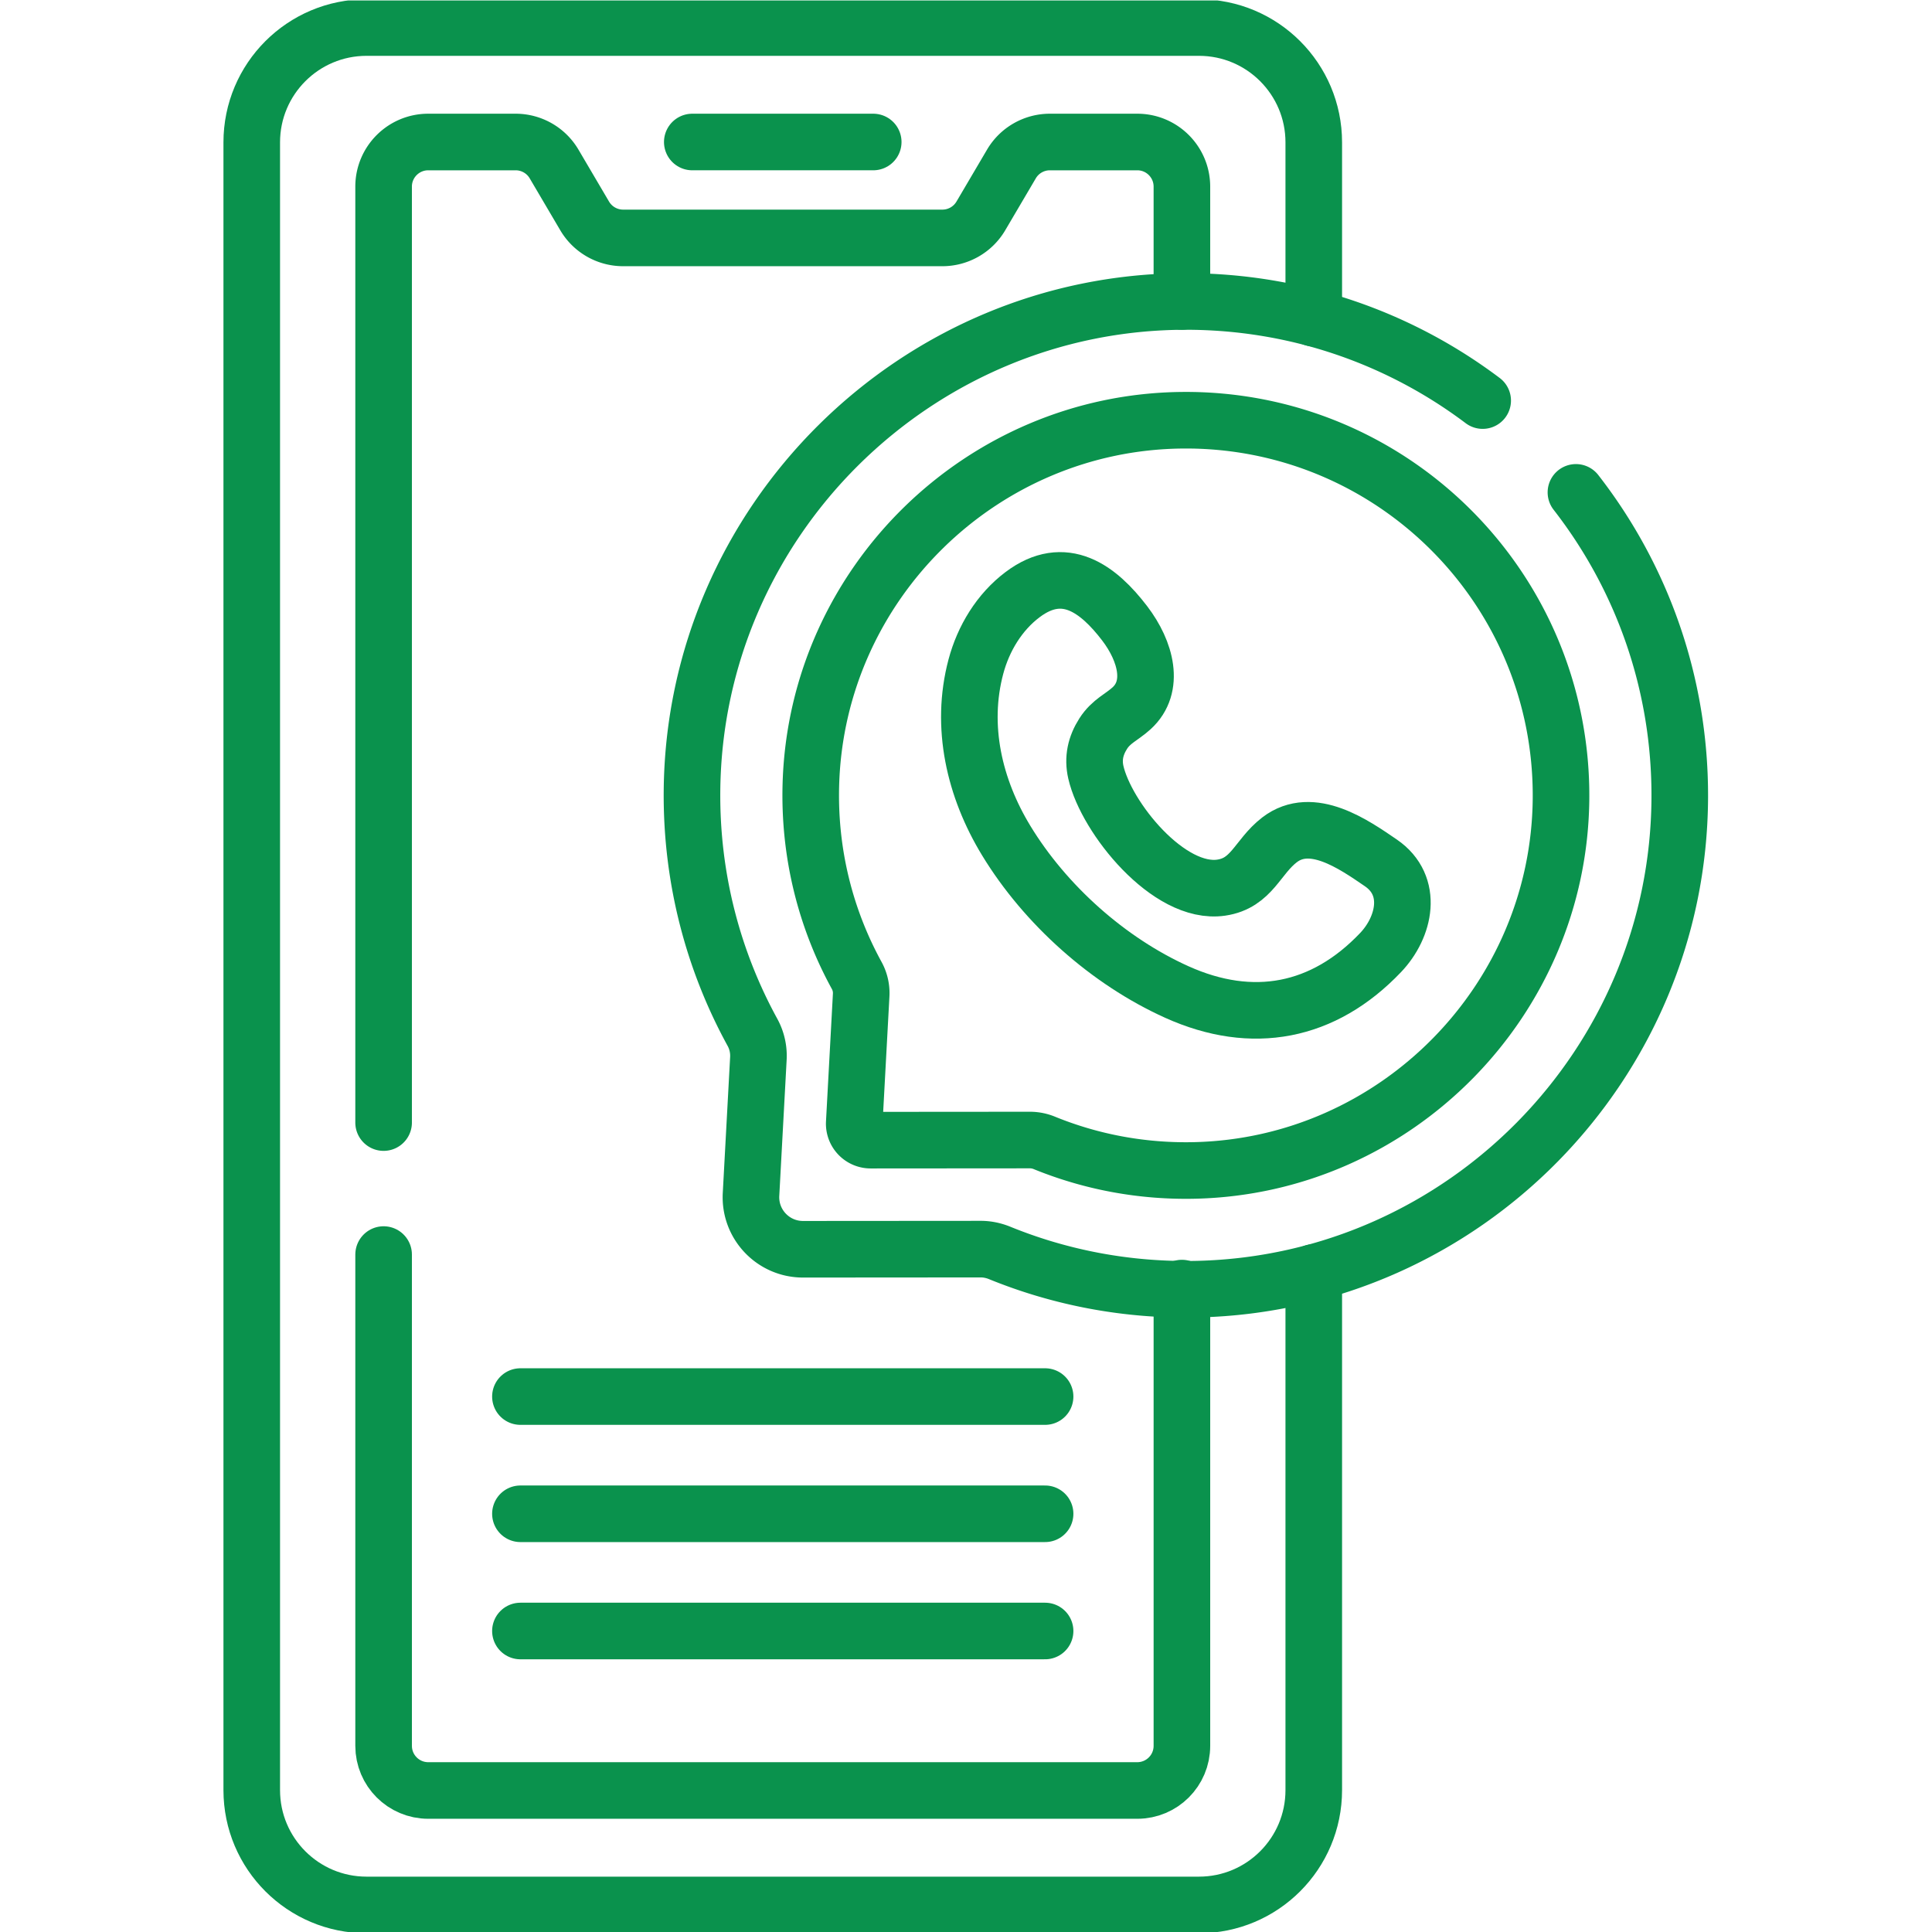
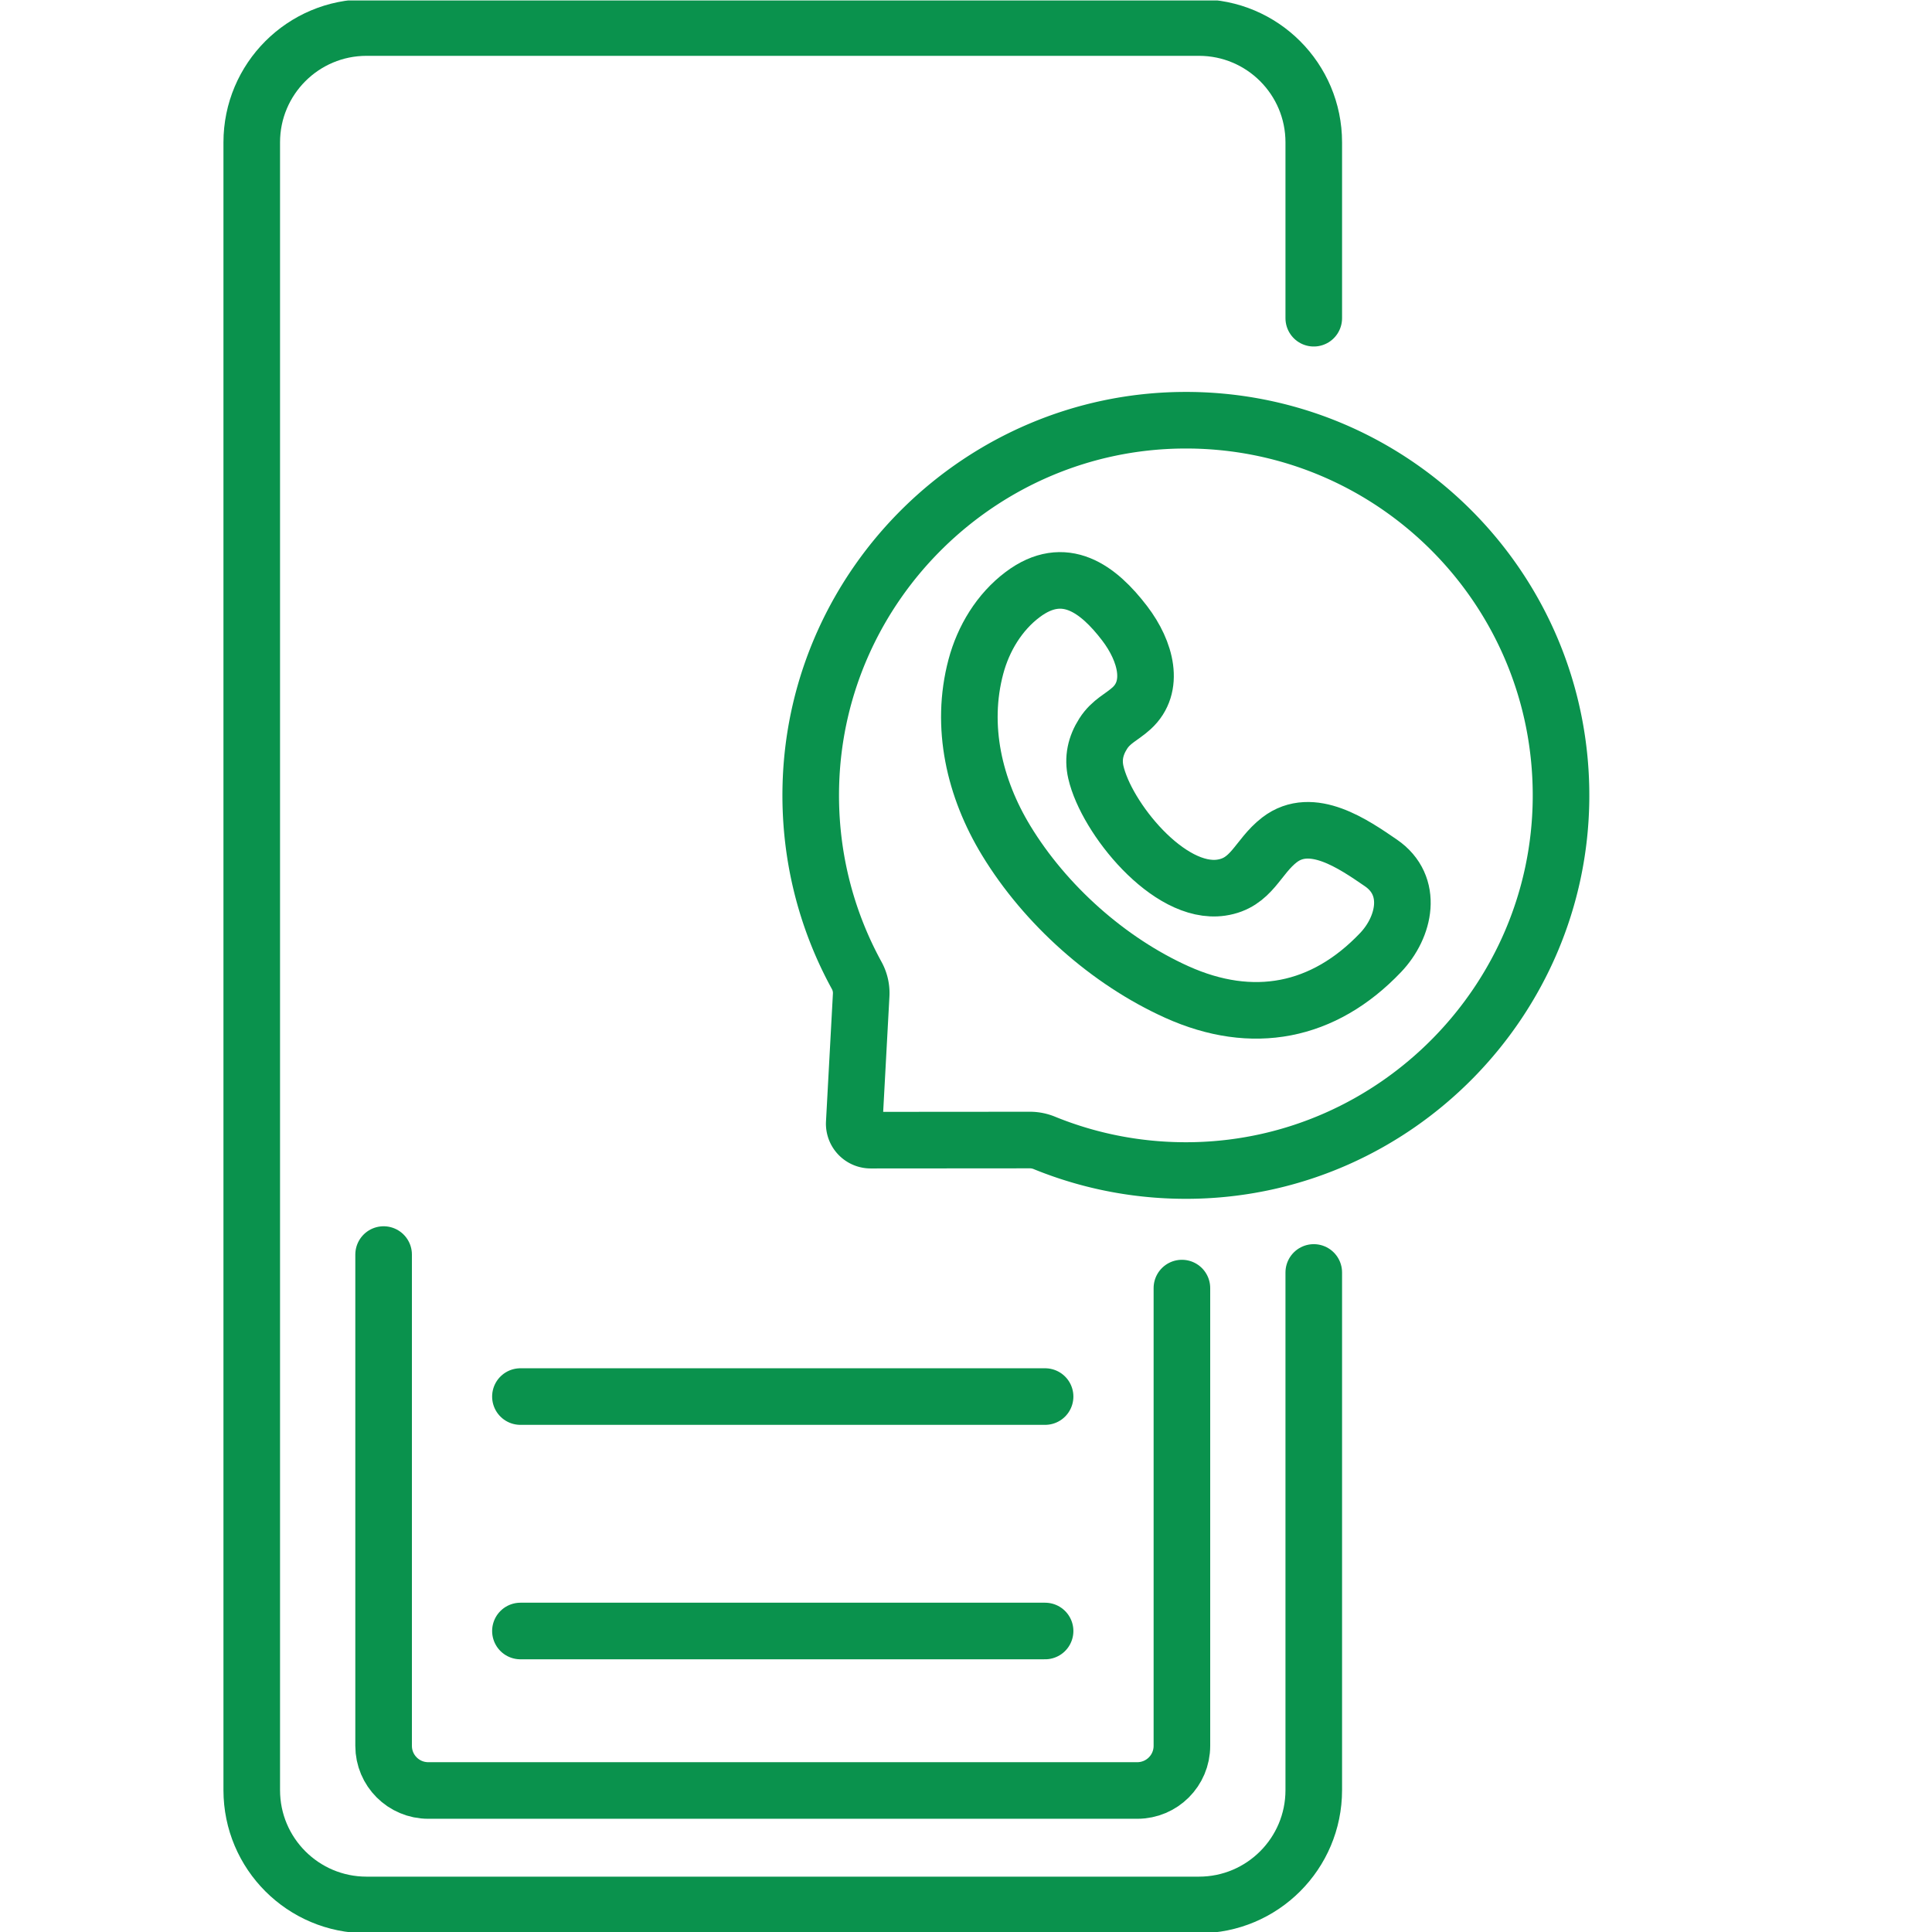
<svg xmlns="http://www.w3.org/2000/svg" width="512" height="512" x="0" y="0" viewBox="0 0 682.667 682.667" style="enable-background:new 0 0 512 512" xml:space="preserve" class="">
  <g>
    <defs>
      <clipPath id="a" clipPathUnits="userSpaceOnUse">
        <path d="M0 512h512V0H0Z" fill="#0a924d" opacity="1" data-original="#000000" />
      </clipPath>
    </defs>
    <g clip-path="url(#a)" transform="matrix(1.333 0 0 -1.333 0 682.667)">
      <path d="M0 0v-137.223c0-16.809-13.626-30.435-30.435-30.435h-220.647c-16.809 0-30.435 13.626-30.435 30.435v436.787c0 16.809 13.626 30.435 30.435 30.435h220.647C-13.626 329.999 0 316.373 0 299.564v-46.618" style="stroke-width:15;stroke-linecap:round;stroke-linejoin:round;stroke-miterlimit:10;stroke-dasharray:none;stroke-opacity:1" transform="translate(348.249 174.83)" fill="none" stroke="#0a924d" stroke-width="15" stroke-linecap="round" stroke-linejoin="round" stroke-miterlimit="10" stroke-dasharray="none" stroke-opacity="" data-original="#000000" opacity="1" class="" />
-       <path d="M0 0v30.443c0 6.534-5.297 11.83-11.831 11.83h-23.165a11.83 11.83 0 0 1-10.195-5.828l-8.103-13.766a11.83 11.83 0 0 0-10.195-5.829h-84.632a11.83 11.83 0 0 0-10.195 5.829l-8.103 13.766a11.83 11.83 0 0 1-10.195 5.828h-23.165c-6.534 0-11.831-5.296-11.831-11.83v-248.095" style="stroke-width:15;stroke-linecap:round;stroke-linejoin:round;stroke-miterlimit:10;stroke-dasharray:none;stroke-opacity:1" transform="translate(313.295 432.213)" fill="none" stroke="#0a924d" stroke-width="15" stroke-linecap="round" stroke-linejoin="round" stroke-miterlimit="10" stroke-dasharray="none" stroke-opacity="" data-original="#000000" opacity="1" class="" />
      <path d="M0 0v-130.23c0-6.534 5.297-11.831 11.831-11.831h187.948c6.534 0 11.831 5.297 11.831 11.831V-8.886" style="stroke-width:15;stroke-linecap:round;stroke-linejoin:round;stroke-miterlimit:10;stroke-dasharray:none;stroke-opacity:1" transform="translate(101.686 179.574)" fill="none" stroke="#0a924d" stroke-width="15" stroke-linecap="round" stroke-linejoin="round" stroke-miterlimit="10" stroke-dasharray="none" stroke-opacity="" data-original="#000000" opacity="1" class="" />
-       <path d="M0 0h47.965" style="stroke-width:15;stroke-linecap:round;stroke-linejoin:round;stroke-miterlimit:10;stroke-dasharray:none;stroke-opacity:1" transform="translate(183.508 474.487)" fill="none" stroke="#0a924d" stroke-width="15" stroke-linecap="round" stroke-linejoin="round" stroke-miterlimit="10" stroke-dasharray="none" stroke-opacity="" data-original="#000000" opacity="1" class="" />
-       <path d="M0 0c-21.922 16.507-49.197 26.285-78.756 26.268-71.515-.044-130.212-58.243-130.835-129.755-.202-23.203 5.638-45.022 16.033-63.99a12.916 12.916 0 0 0 1.565-6.916l-1.952-36.033c-.429-7.905 5.869-14.547 13.785-14.541l47.099.034c1.726.002 3.427-.357 5.025-1.008 16.131-6.572 33.864-10.026 52.454-9.597 70.689 1.634 127.532 59.621 127.825 130.329.127 30.486-10.167 58.563-27.524 80.875" style="stroke-width:15;stroke-linecap:round;stroke-linejoin:round;stroke-miterlimit:10;stroke-dasharray:none;stroke-opacity:1" transform="translate(393.023 405.946)" fill="none" stroke="#0a924d" stroke-width="15" stroke-linecap="round" stroke-linejoin="round" stroke-miterlimit="10" stroke-dasharray="none" stroke-opacity="" data-original="#000000" opacity="1" class="" />
      <path d="M0 0h139.079" style="stroke-width:15;stroke-linecap:round;stroke-linejoin:round;stroke-miterlimit:10;stroke-dasharray:none;stroke-opacity:1" transform="translate(137.951 141.932)" fill="none" stroke="#0a924d" stroke-width="15" stroke-linecap="round" stroke-linejoin="round" stroke-miterlimit="10" stroke-dasharray="none" stroke-opacity="" data-original="#000000" opacity="1" class="" />
-       <path d="M0 0h139.079" style="stroke-width:15;stroke-linecap:round;stroke-linejoin:round;stroke-miterlimit:10;stroke-dasharray:none;stroke-opacity:1" transform="translate(137.951 110.86)" fill="none" stroke="#0a924d" stroke-width="15" stroke-linecap="round" stroke-linejoin="round" stroke-miterlimit="10" stroke-dasharray="none" stroke-opacity="" data-original="#000000" opacity="1" class="" />
      <path d="M0 0h139.079" style="stroke-width:15;stroke-linecap:round;stroke-linejoin:round;stroke-miterlimit:10;stroke-dasharray:none;stroke-opacity:1" transform="translate(137.951 79.787)" fill="none" stroke="#0a924d" stroke-width="15" stroke-linecap="round" stroke-linejoin="round" stroke-miterlimit="10" stroke-dasharray="none" stroke-opacity="" data-original="#000000" opacity="1" class="" />
      <path d="M0 0c-53.121-.514-96.807-43.26-98.414-96.359-.559-18.464 3.923-35.836 12.164-50.852a9.716 9.716 0 0 0 1.161-5.203l-1.833-33.831a4.353 4.353 0 0 1 4.351-4.589l42.246.031a10.11 10.11 0 0 0 3.817-.766c12.253-4.993 25.723-7.616 39.844-7.29 53.431 1.236 96.65 45.137 97.09 98.58C100.885-44.644 55.653.539 0 0Z" style="stroke-width:15;stroke-linecap:round;stroke-linejoin:round;stroke-miterlimit:10;stroke-dasharray:none;stroke-opacity:1" transform="translate(313.363 400.733)" fill="none" stroke="#0a924d" stroke-width="15" stroke-linecap="round" stroke-linejoin="round" stroke-miterlimit="10" stroke-dasharray="none" stroke-opacity="" data-original="#000000" opacity="1" class="" />
      <path d="M0 0c-6.977 9.142-15.987 15.961-27.054 7.64-6.181-4.647-10.407-11.63-12.397-19.103-4.231-15.887-.382-32.248 8.021-46.079 10.352-17.04 27.092-31.996 45.268-40.181 20.018-9.015 38.866-5.425 53.998 10.482 6.395 6.722 8.868 17.728.059 23.762C60.64-58.51 49.59-50.805 41.033-57.38c-5.889-4.526-7.302-11.472-15.446-12.665C11.662-72.086-4.885-51.475-7.646-39.48c-.855 3.719-.083 7.073 1.94 10.248 2.121 3.327 4.896 4.331 7.529 6.73C8.082-16.8 5.66-7.417 0 0Z" style="stroke-width:15;stroke-linecap:round;stroke-linejoin:round;stroke-miterlimit:10;stroke-dasharray:none;stroke-opacity:1" transform="translate(298.135 346.88)" fill="none" stroke="#0a924d" stroke-width="15" stroke-linecap="round" stroke-linejoin="round" stroke-miterlimit="10" stroke-dasharray="none" stroke-opacity="" data-original="#000000" opacity="1" class="" />
    </g>
  </g>
</svg>